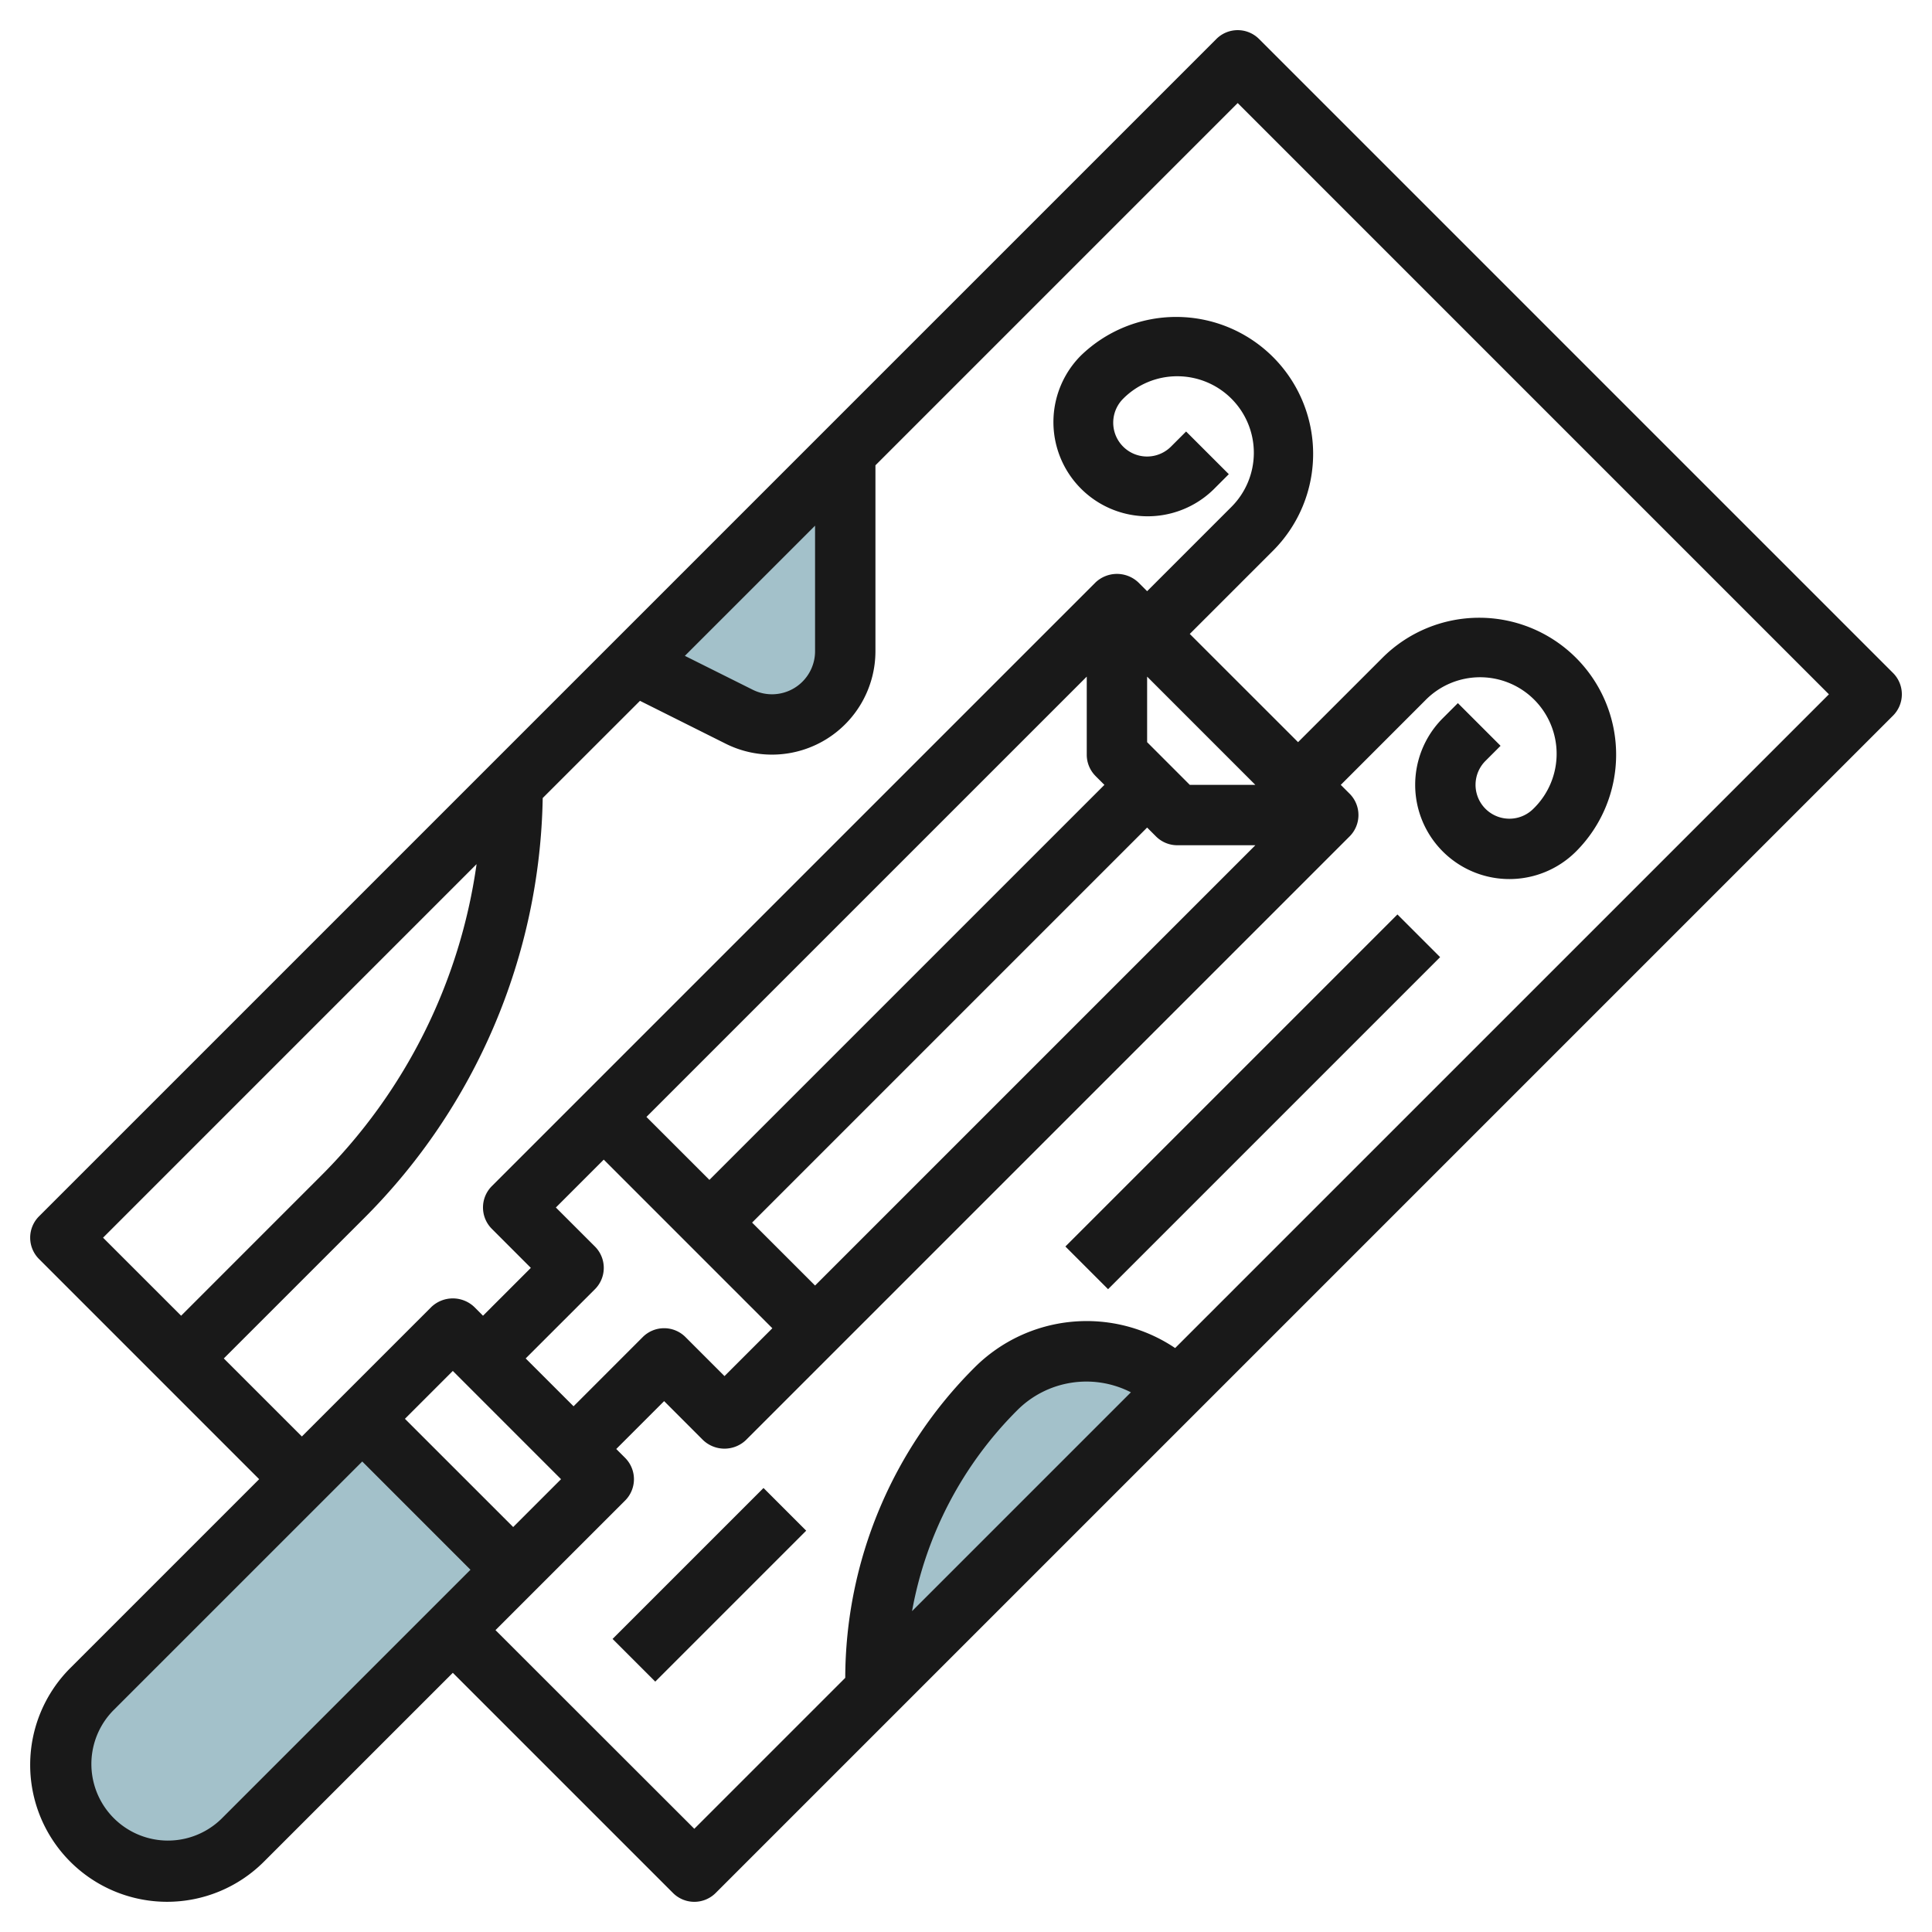
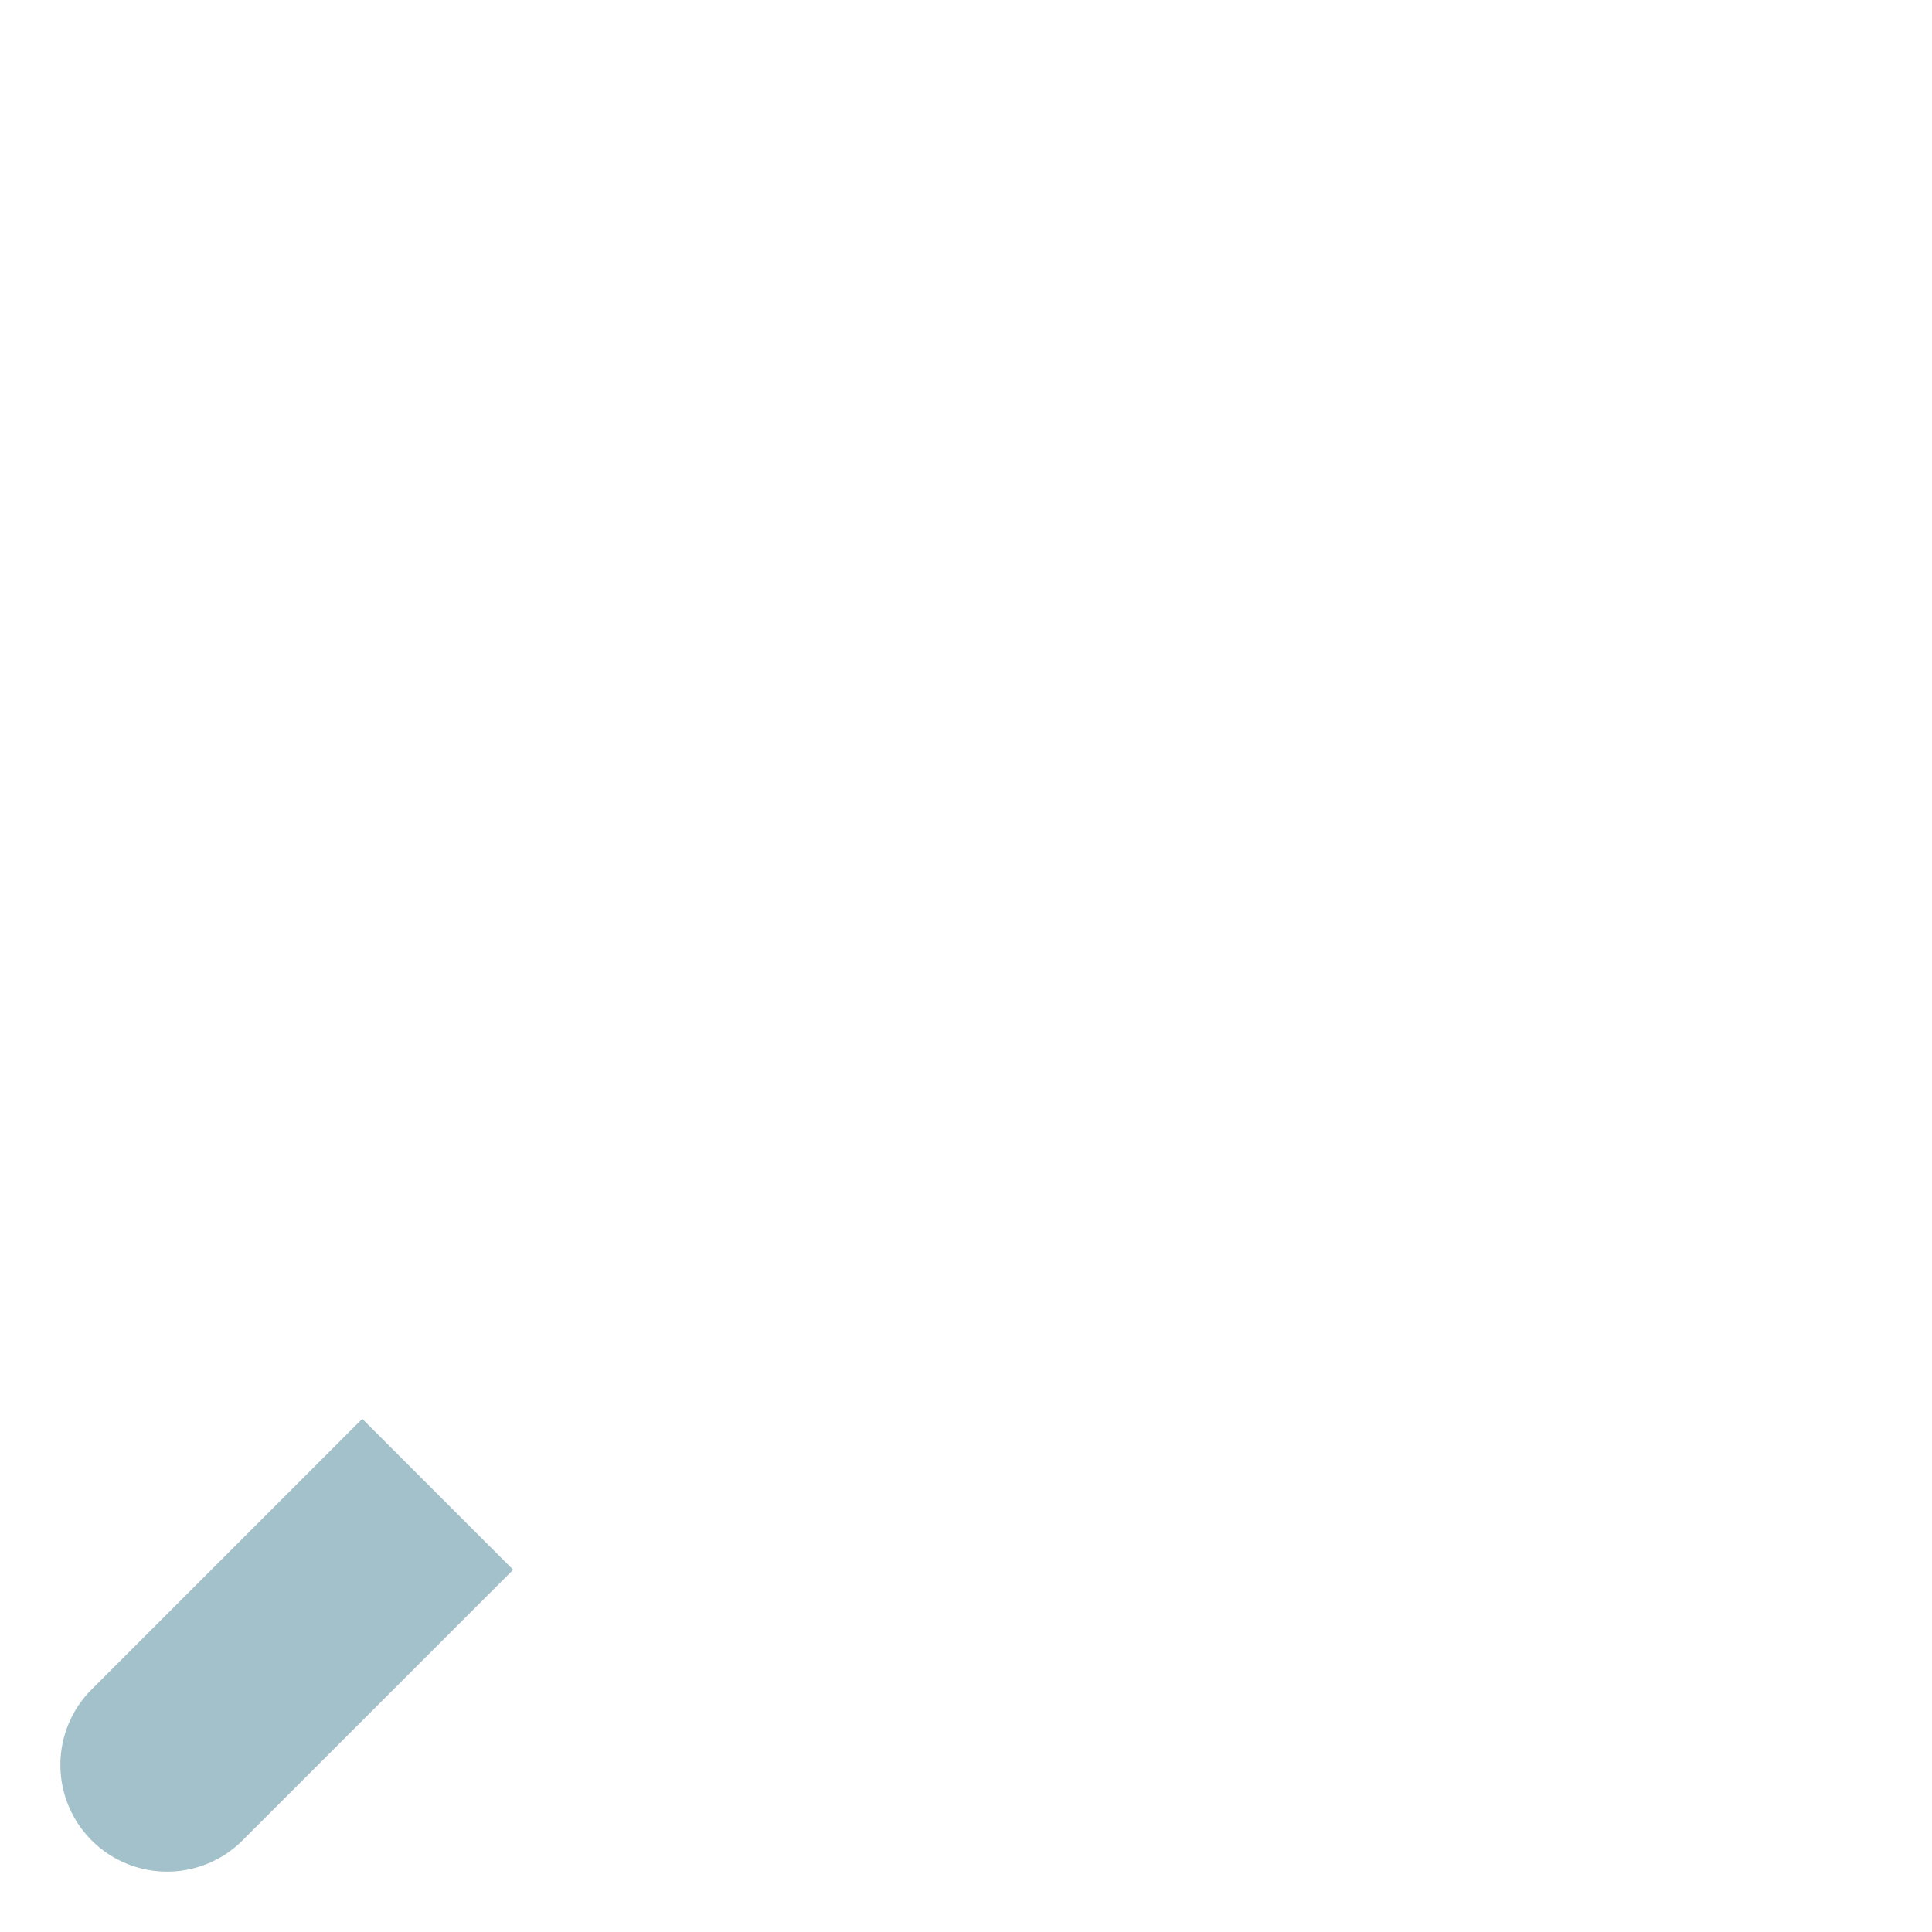
<svg xmlns="http://www.w3.org/2000/svg" id="Layer_3" data-name="Layer 3" viewBox="0 0 64 64" width="512" height="512">
-   <path d="M28,15v6.573A2.428,2.428,0,0,1,25.573,24h0a2.431,2.431,0,0,1-1.085-.256L21,22l7-7Z" style="fill:#a3c1ca" />
-   <path d="M39,46h0a4.242,4.242,0,0,0-6,0h0a13.658,13.658,0,0,0-4,9.657V56Z" style="fill:#a3c1ca" />
  <path d="M12,47l5,5L8.036,60.964A3.535,3.535,0,0,1,5.536,62h0A3.536,3.536,0,0,1,2,58.464H2a3.535,3.535,0,0,1,1.036-2.5Z" style="fill:#a3c1ca" />
-   <path d="M8.585,49,2.328,55.257a4.535,4.535,0,0,0,6.414,6.414L15,55.414l7.293,7.293a1,1,0,0,0,1.415,0l39-39a1,1,0,0,0,0-1.415l-21-21a1,1,0,0,0-1.415,0l-39,39a1,1,0,0,0,0,1.415ZM7.328,60.257a2.536,2.536,0,0,1-3.586-3.586L12,48.414,15.585,52ZM19.707,41.292,18.414,40,20,38.414,25.585,44,24,45.585l-1.293-1.293a1,1,0,0,0-1.415,0L19,46.585,17.414,45l2.293-2.292A1,1,0,0,0,19.707,41.292ZM27,42.585,24.914,40.5,38,27.414l.293.293A1,1,0,0,0,39,28h2.585ZM39.414,26,38,24.585V22.414L41.585,26Zm-3.122-.292.293.292L23.5,39.085,21.414,37,36,22.414V25A1,1,0,0,0,36.292,25.707ZM18.585,49,17,50.585,13.414,47,15,45.414Zm11.628,4.371a12.547,12.547,0,0,1,3.494-6.664,3.234,3.234,0,0,1,3.755-.585ZM41,3.414,60.585,23,38.928,44.656a5.251,5.251,0,0,0-6.636.636A14.562,14.562,0,0,0,28,55.581l-5,5L16.414,54l4.293-4.292a1,1,0,0,0,0-1.415L20.414,48,22,46.414l1.292,1.293a1.03,1.03,0,0,0,1.415,0l20-20a1,1,0,0,0,0-1.415L44.415,26l2.793-2.794a2.536,2.536,0,1,1,3.586,3.586,1.121,1.121,0,0,1-1.586-1.586l.5-.5-1.414-1.414-.5.5a3.121,3.121,0,0,0,4.414,4.414,4.535,4.535,0,0,0-6.414-6.414L43,24.585,39.413,21l2.792-2.792a4.536,4.536,0,0,0-6.414-6.415,3.122,3.122,0,0,0,4.415,4.415l.5-.5-1.415-1.414-.5.5a1.121,1.121,0,0,1-1.586-1.585A2.52,2.52,0,0,1,39,12.464h0a2.535,2.535,0,0,1,1.792,4.328L38,19.584l-.292-.292a1.032,1.032,0,0,0-1.415,0l-20,20a1,1,0,0,0,0,1.415L17.585,42,16,43.585l-.292-.293a1.032,1.032,0,0,0-1.415,0L10,47.585,7.414,45l4.636-4.635a20.168,20.168,0,0,0,5.928-13.929L21.2,23.216l2.843,1.422A3.428,3.428,0,0,0,29,21.572V15.414ZM22.687,21.726,27,17.414v4.158a1.427,1.427,0,0,1-2.064,1.277Zm-6.9,6.9a18.16,18.16,0,0,1-5.157,10.328L6,43.585,3.414,41Z" style="fill:#191919" />
-   <rect x="33.721" y="35.499" width="15.556" height="2" transform="translate(-13.654 40.035) rotate(-45)" style="fill:#191919" />
-   <rect x="19.964" y="51.499" width="7.071" height="2" transform="translate(-30.24 31.993) rotate(-45)" style="fill:#191919" />
</svg>